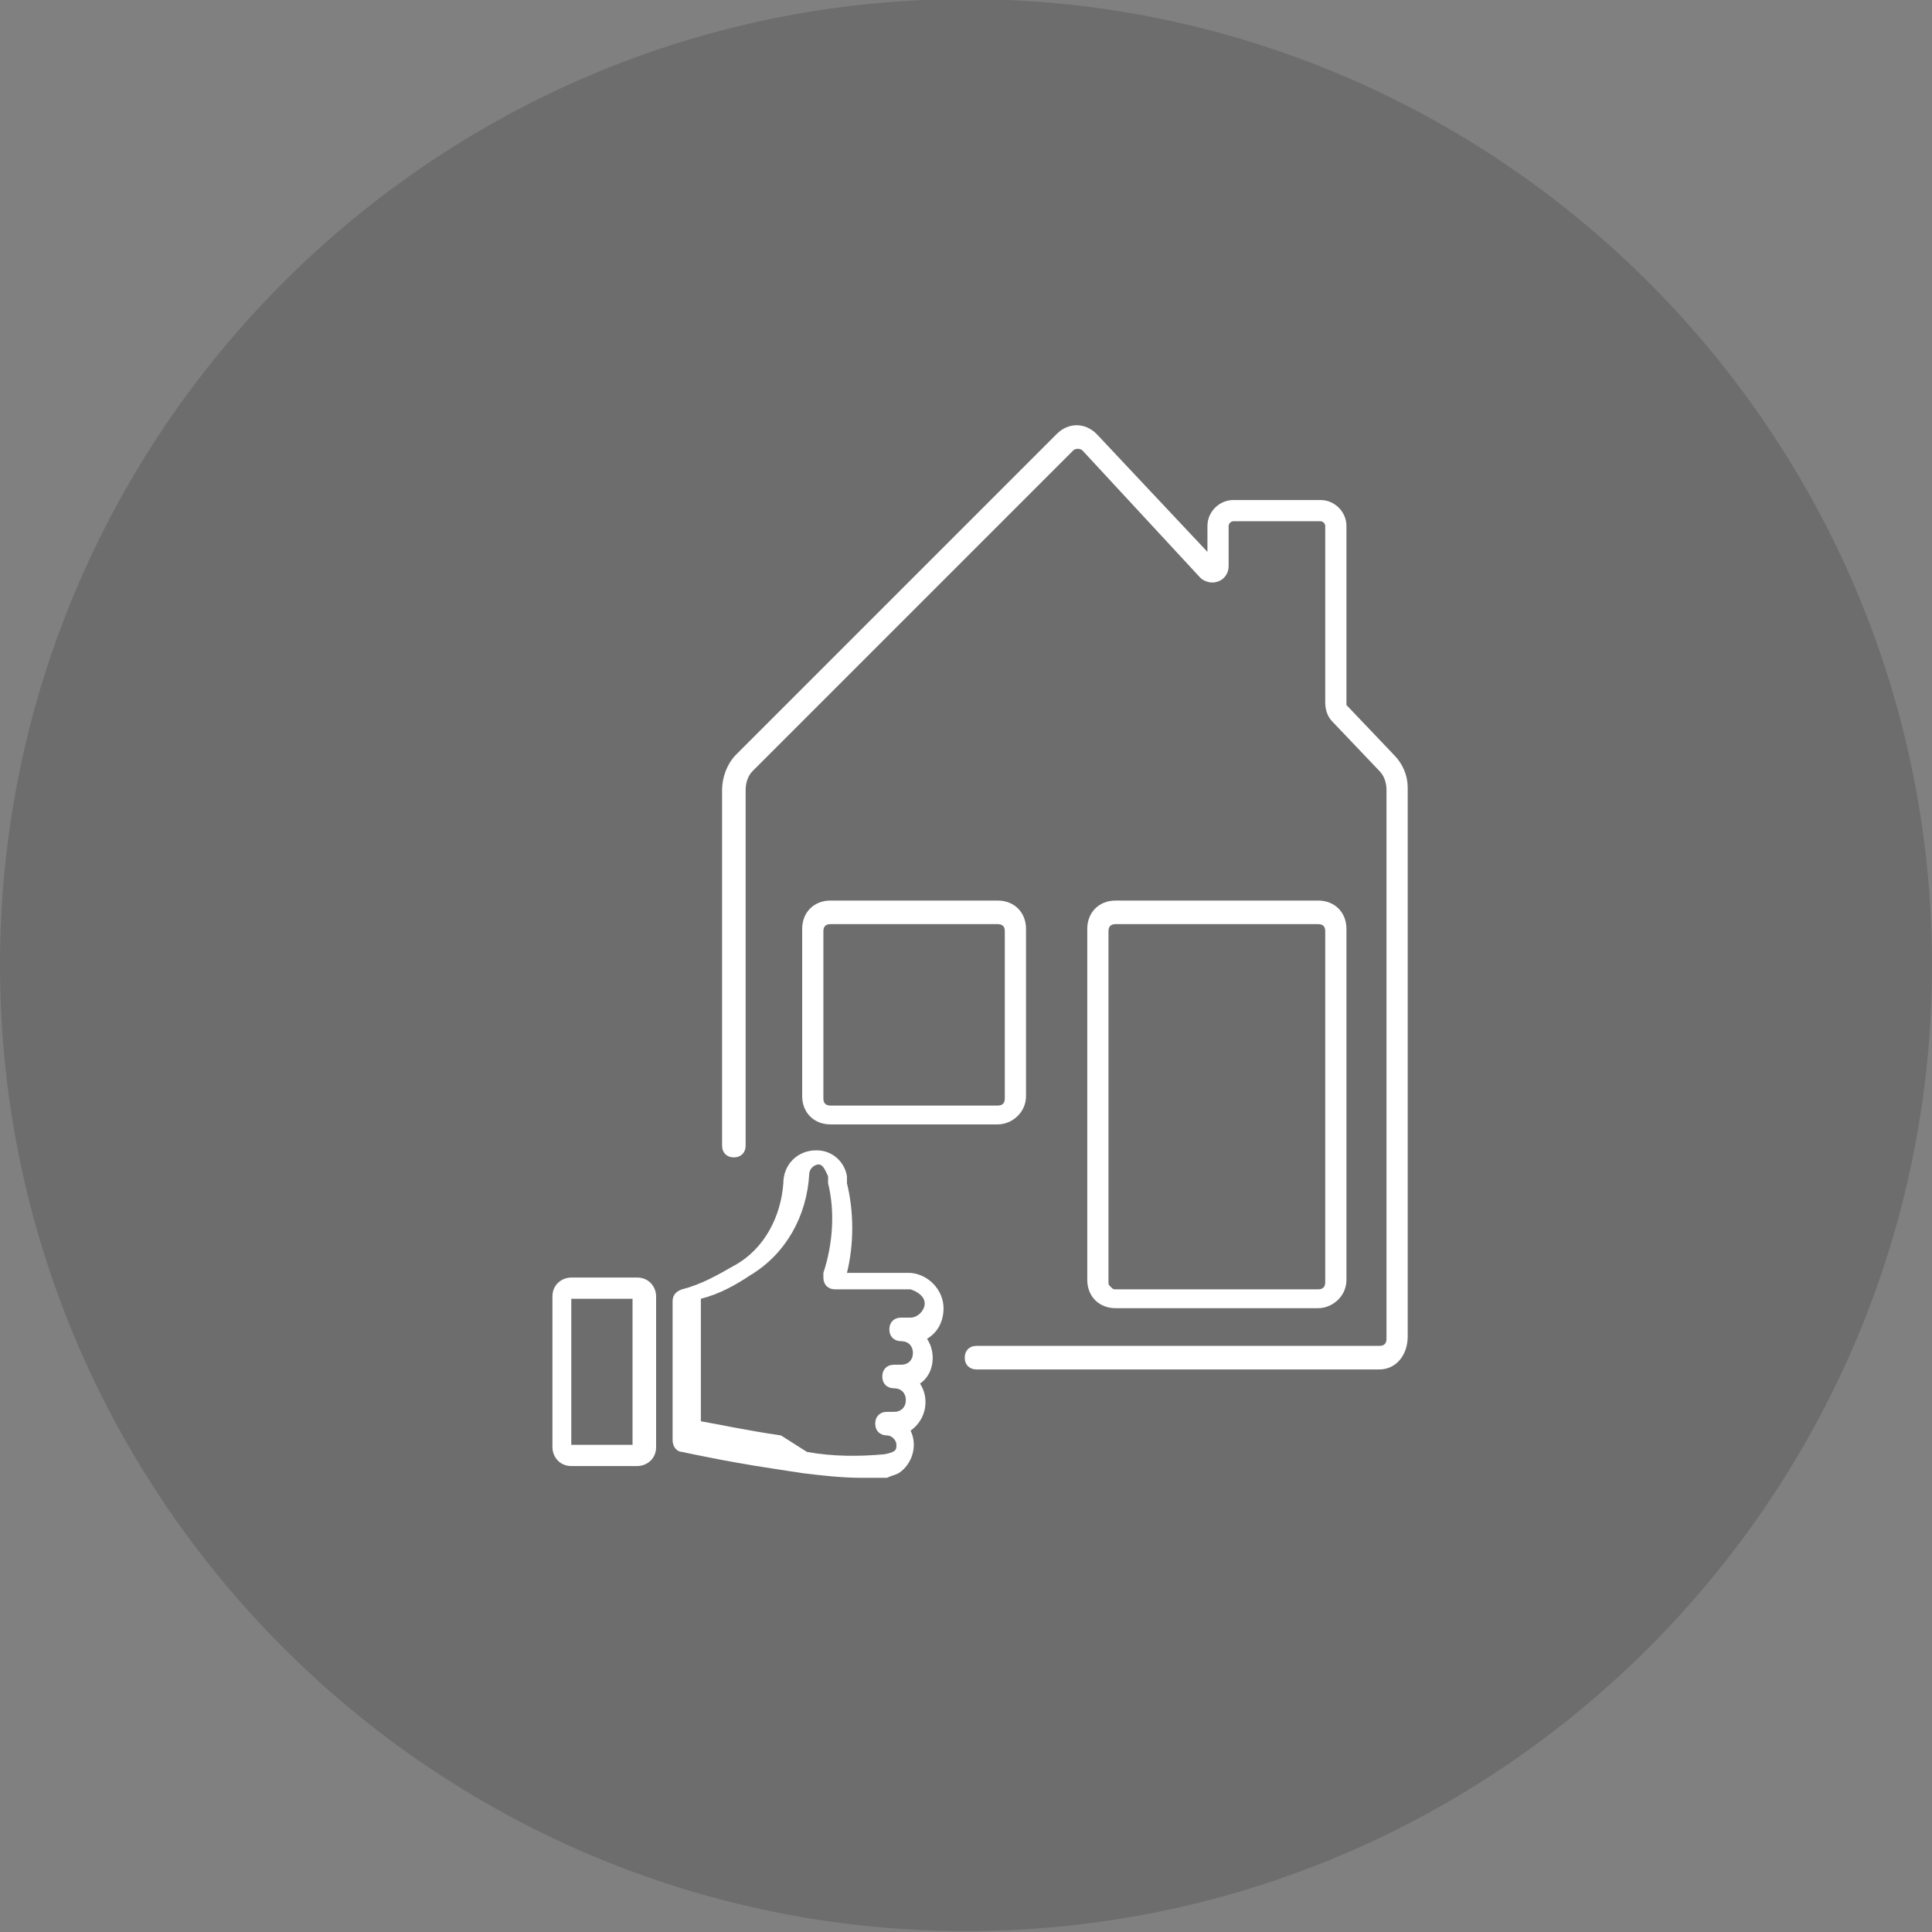
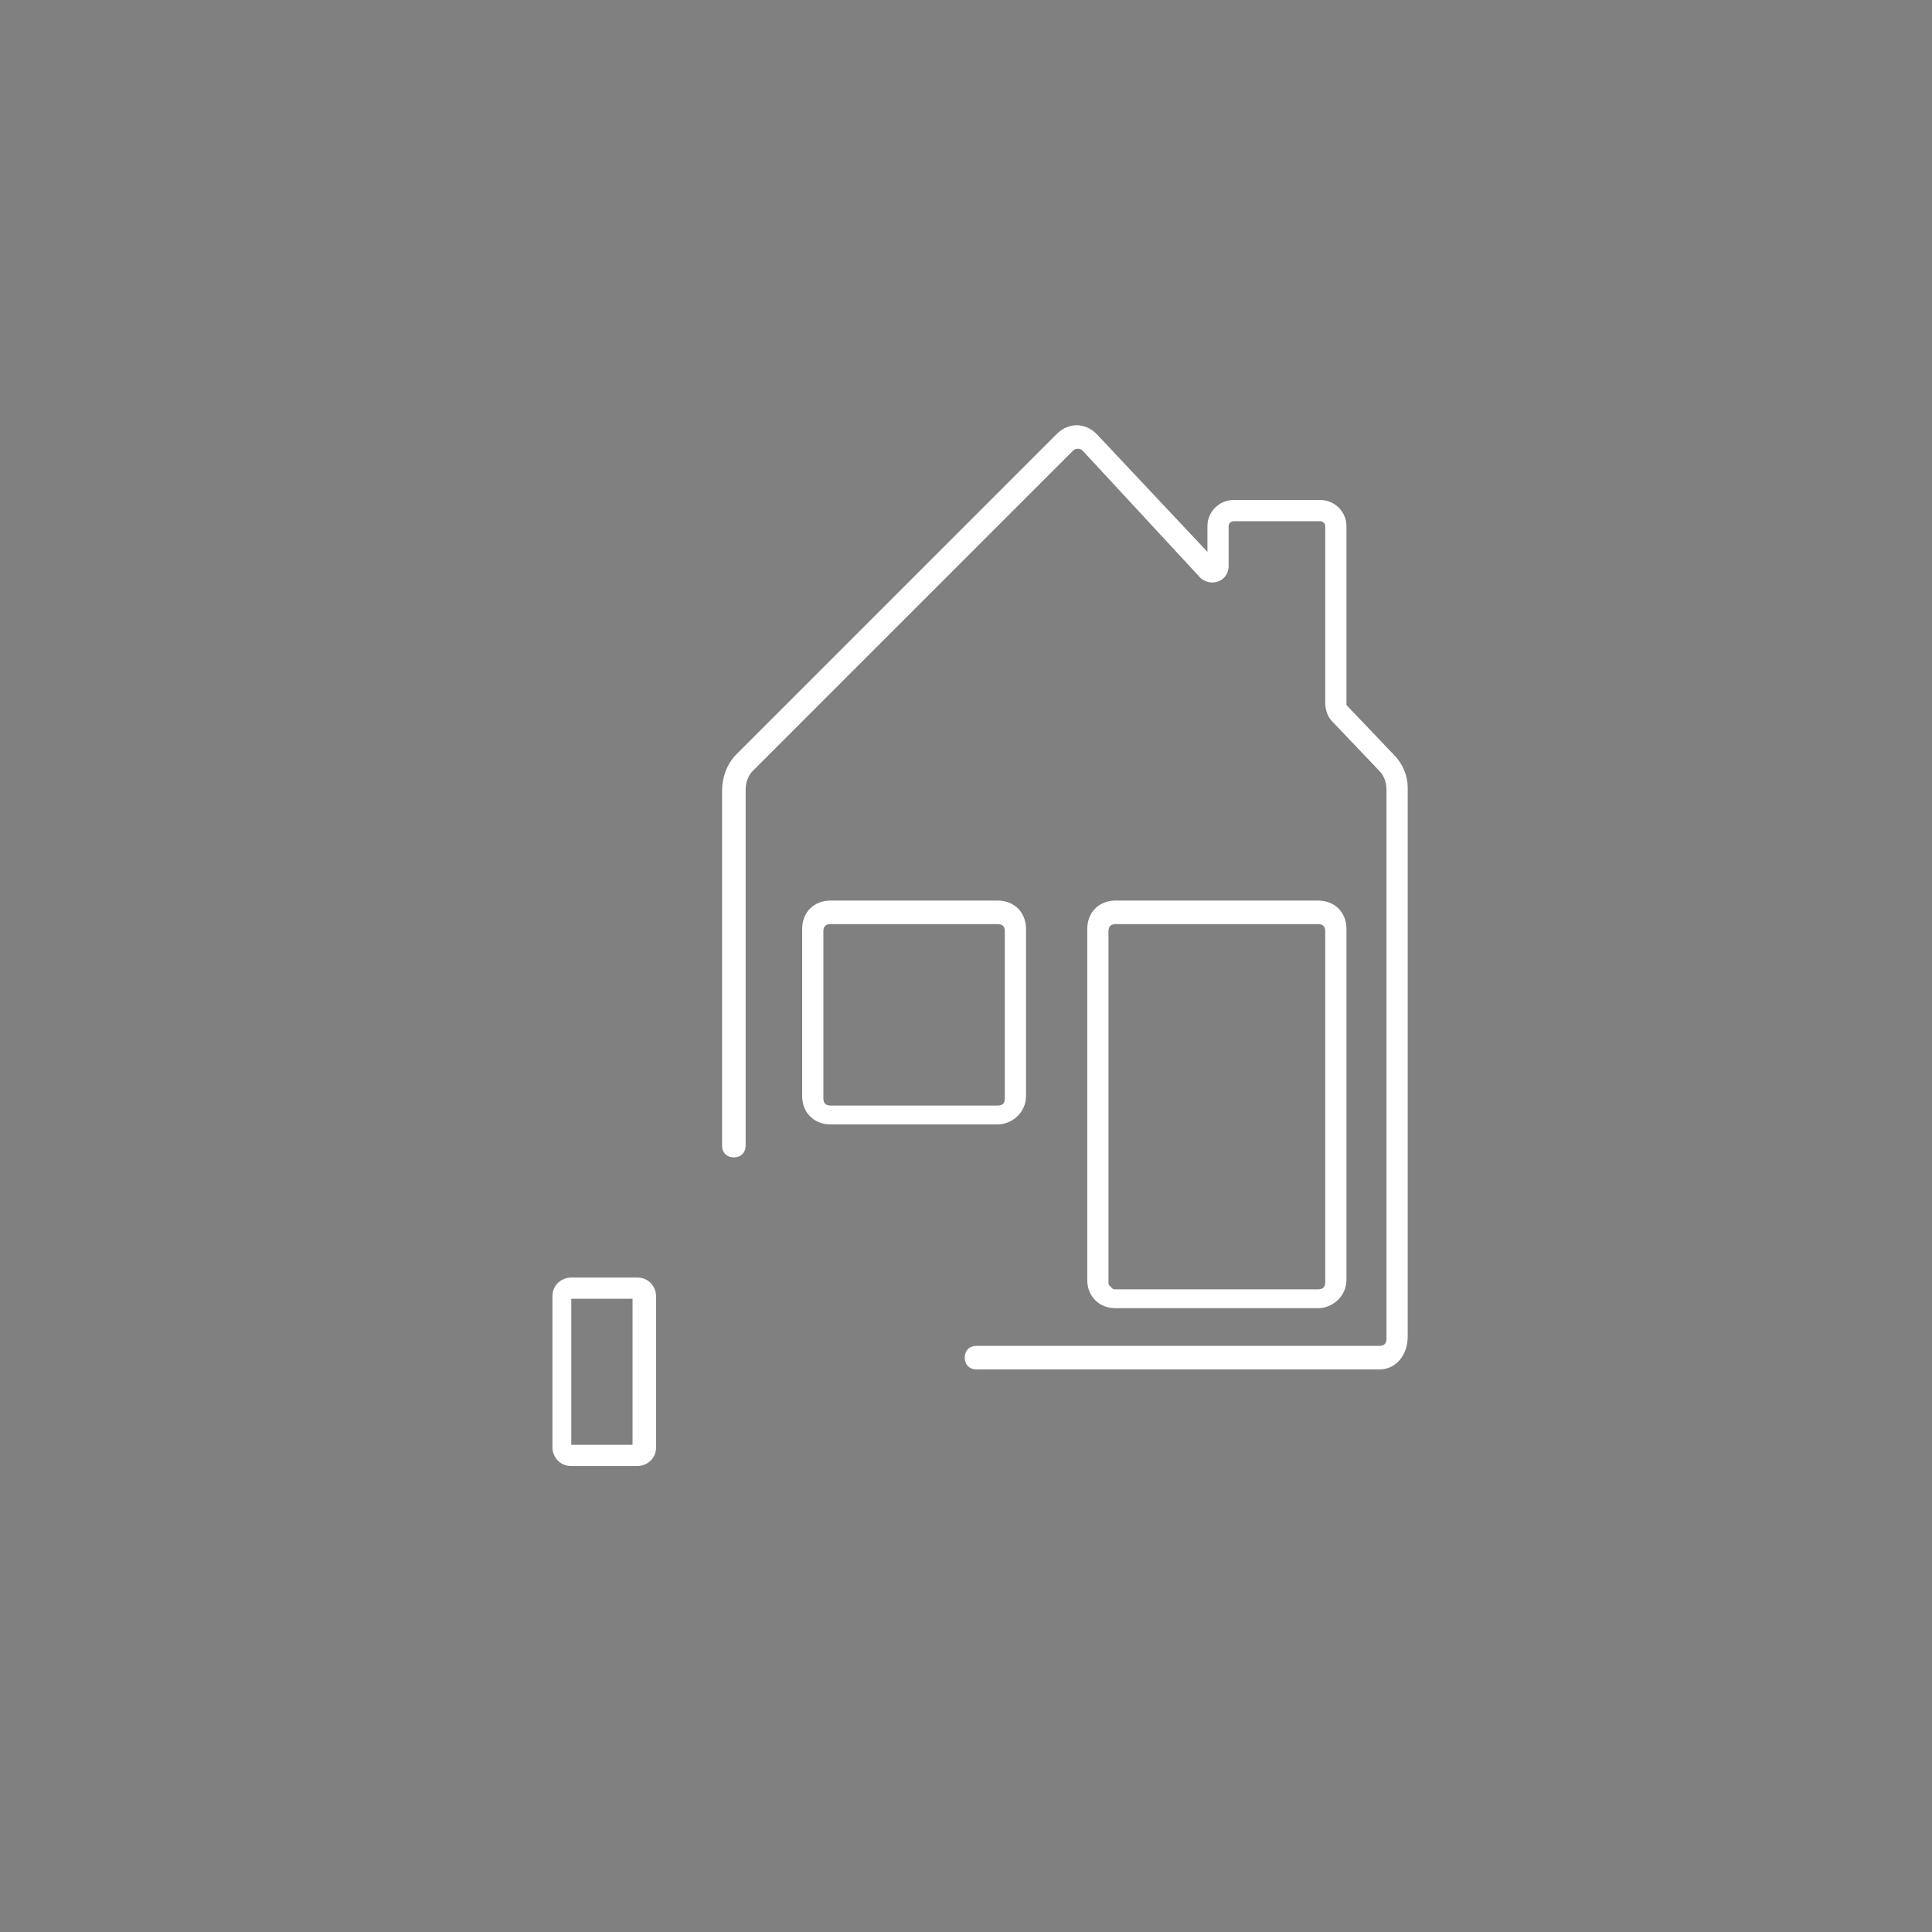
<svg xmlns="http://www.w3.org/2000/svg" version="1.1" id="レイヤー_1" x="0px" y="0px" width="82px" height="82px" viewBox="0 0 82 82" style="enable-background:new 0 0 82 82;" xml:space="preserve">
  <rect x="0" y="0" width="82" height="82" fill="#808080" stroke="none" />
  <style type="text/css">
	.st0{opacity:0.45;fill:#585858;enable-background:new    ;}
	.st1{fill:#FFFFFF;}
</style>
  <g id="グループ_332447" transform="translate(142.5 -825.539)">
-     <path id="パス_642097" class="st0" d="M-101.5,825.5c22.6,0,41,18.4,41,41s-18.4,41-41,41s-41-18.4-41-41   S-124.1,825.5-101.5,825.5z" />
    <g id="グループ_189964" transform="translate(484.847 3153.762)">
-       <path id="パス_402231" class="st1" d="M-600.3-2266h-2.8c-0.5,0-0.8-0.4-0.8-0.8v-6.4c0-0.5,0.4-0.8,0.8-0.8h2.8    c0.5,0,0.8,0.4,0.8,0.8v6.4C-599.5-2266.3-599.9-2266-600.3-2266z M-603.1-2266.9h2.6v-6.2h-2.6V-2266.9z M-600.3-2273.1    L-600.3-2273.1z" />
-       <path id="パス_402232" class="st1" d="M-590.8-2265.5c-0.8,0-1.7-0.1-2.5-0.2h0l-1.3-0.2h0c-2-0.3-3.8-0.7-3.8-0.7    c-0.2,0-0.4-0.2-0.4-0.5v-5.9c0-0.2,0.1-0.4,0.4-0.5c0.8-0.2,1.5-0.6,2.2-1c1.3-0.7,2-2.1,2.1-3.5c0-0.8,0.6-1.4,1.4-1.4    c0.7,0,1.2,0.5,1.3,1.1c0,0.1,0,0.1,0,0.2c0,0,0,0.1,0,0.1c0.3,1.2,0.3,2.6,0,3.8h2.6c0.8,0,1.5,0.7,1.5,1.5c0,0.5-0.2,1-0.7,1.3    c0.4,0.6,0.3,1.5-0.3,1.9c0.4,0.6,0.3,1.5-0.4,2c0.3,0.6,0.1,1.4-0.5,1.8c-0.2,0.1-0.3,0.1-0.5,0.2    C-590.1-2265.5-590.4-2265.5-590.8-2265.5z M-593.1-2266.6c1.1,0.2,2.2,0.2,3.3,0.1c0.5-0.1,0.5-0.2,0.5-0.4    c0-0.2-0.2-0.4-0.4-0.4c-0.3,0-0.5-0.2-0.5-0.5s0.2-0.5,0.5-0.5h0.3c0.3,0,0.5-0.2,0.5-0.5c0-0.3-0.2-0.5-0.5-0.5c0,0,0,0,0,0    c-0.3,0-0.5-0.2-0.5-0.5c0-0.3,0.2-0.5,0.5-0.5l0,0h0.3c0.3,0,0.5-0.2,0.5-0.5c0-0.3-0.2-0.5-0.5-0.5c0,0,0,0,0,0    c-0.3,0-0.5-0.2-0.5-0.5s0.2-0.5,0.5-0.5h0.4c0.3,0,0.6-0.3,0.6-0.6c0-0.3-0.3-0.5-0.6-0.6h-3.2c-0.3,0-0.5-0.2-0.5-0.5    c0-0.1,0-0.1,0-0.2c0.4-1.2,0.5-2.6,0.2-3.8c0-0.1,0-0.1,0-0.2c0,0,0-0.1,0-0.1c-0.1-0.2-0.2-0.5-0.4-0.5c-0.2,0-0.4,0.2-0.4,0.4    v0c-0.1,1.8-1,3.4-2.5,4.3c-0.6,0.4-1.3,0.8-2.1,1v5.2c0.6,0.1,2,0.4,3.4,0.6L-593.1-2266.6z" />
+       <path id="パス_402231" class="st1" d="M-600.3-2266h-2.8c-0.5,0-0.8-0.4-0.8-0.8v-6.4c0-0.5,0.4-0.8,0.8-0.8h2.8    c0.5,0,0.8,0.4,0.8,0.8v6.4C-599.5-2266.3-599.9-2266-600.3-2266z M-603.1-2266.9h2.6v-6.2h-2.6z M-600.3-2273.1    L-600.3-2273.1z" />
      <path id="パス_402233" class="st1" d="M-568.8-2270.1h-17.1c-0.3,0-0.5-0.2-0.5-0.5s0.2-0.5,0.5-0.5l0,0l0,0h17.1    c0.2,0,0.3-0.1,0.3-0.3l0-23.3c0-0.3-0.1-0.6-0.3-0.8l-2-2.1c-0.2-0.2-0.3-0.5-0.3-0.8v-7.5c0-0.1-0.1-0.2-0.2-0.2h-3.7    c-0.1,0-0.2,0.1-0.2,0.2v1.7c0,0.4-0.3,0.7-0.7,0.7c-0.2,0-0.4-0.1-0.5-0.2l-5-5.4c-0.1-0.1-0.3-0.1-0.4,0c0,0,0,0,0,0l-13.6,13.6    c-0.2,0.2-0.3,0.5-0.3,0.8v15.1c0,0.3-0.2,0.5-0.5,0.5l0,0c-0.3,0-0.5-0.2-0.5-0.5v-15.1c0-0.5,0.2-1.1,0.6-1.5l13.6-13.6    c0.5-0.5,1.2-0.5,1.7,0c0,0,0,0,0,0l4.7,5v-1.1c0-0.6,0.5-1.1,1.1-1.1h3.7c0.6,0,1.1,0.5,1.1,1.1v7.5c0,0,0,0.1,0,0.1l2,2.1    c0.4,0.4,0.6,0.9,0.6,1.4l0,23.3C-567.6-2270.7-568.1-2270.1-568.8-2270.1z M-571.4-2272.7h-8.6c-0.7,0-1.2-0.5-1.2-1.2    c0,0,0,0,0,0v-14.9c0-0.7,0.5-1.2,1.2-1.2h8.6c0.7,0,1.2,0.5,1.2,1.2v14.9C-570.2-2273.2-570.8-2272.7-571.4-2272.7L-571.4-2272.7    z M-580-2289c-0.2,0-0.3,0.1-0.3,0.3v14.9c0,0.1,0,0.1,0.1,0.2c0.1,0.1,0.1,0.1,0.2,0.1h8.6c0.2,0,0.3-0.1,0.3-0.3l0,0v-14.9    c0-0.2-0.1-0.3-0.3-0.3L-580-2289z M-585-2280.5h-7.1c-0.7,0-1.2-0.5-1.2-1.2v-7.1c0-0.7,0.5-1.2,1.2-1.2h7.1    c0.7,0,1.2,0.5,1.2,1.2c0,0,0,0,0,0v7.1l0,0C-583.8-2281-584.4-2280.5-585-2280.5L-585-2280.5z M-592.1-2289    c-0.2,0-0.3,0.1-0.3,0.3c0,0,0,0,0,0v7.1c0,0.2,0.1,0.3,0.3,0.3h7.1c0.2,0,0.3-0.1,0.3-0.3v-7.1c0-0.2-0.1-0.3-0.3-0.3H-592.1z" />
    </g>
  </g>
</svg>